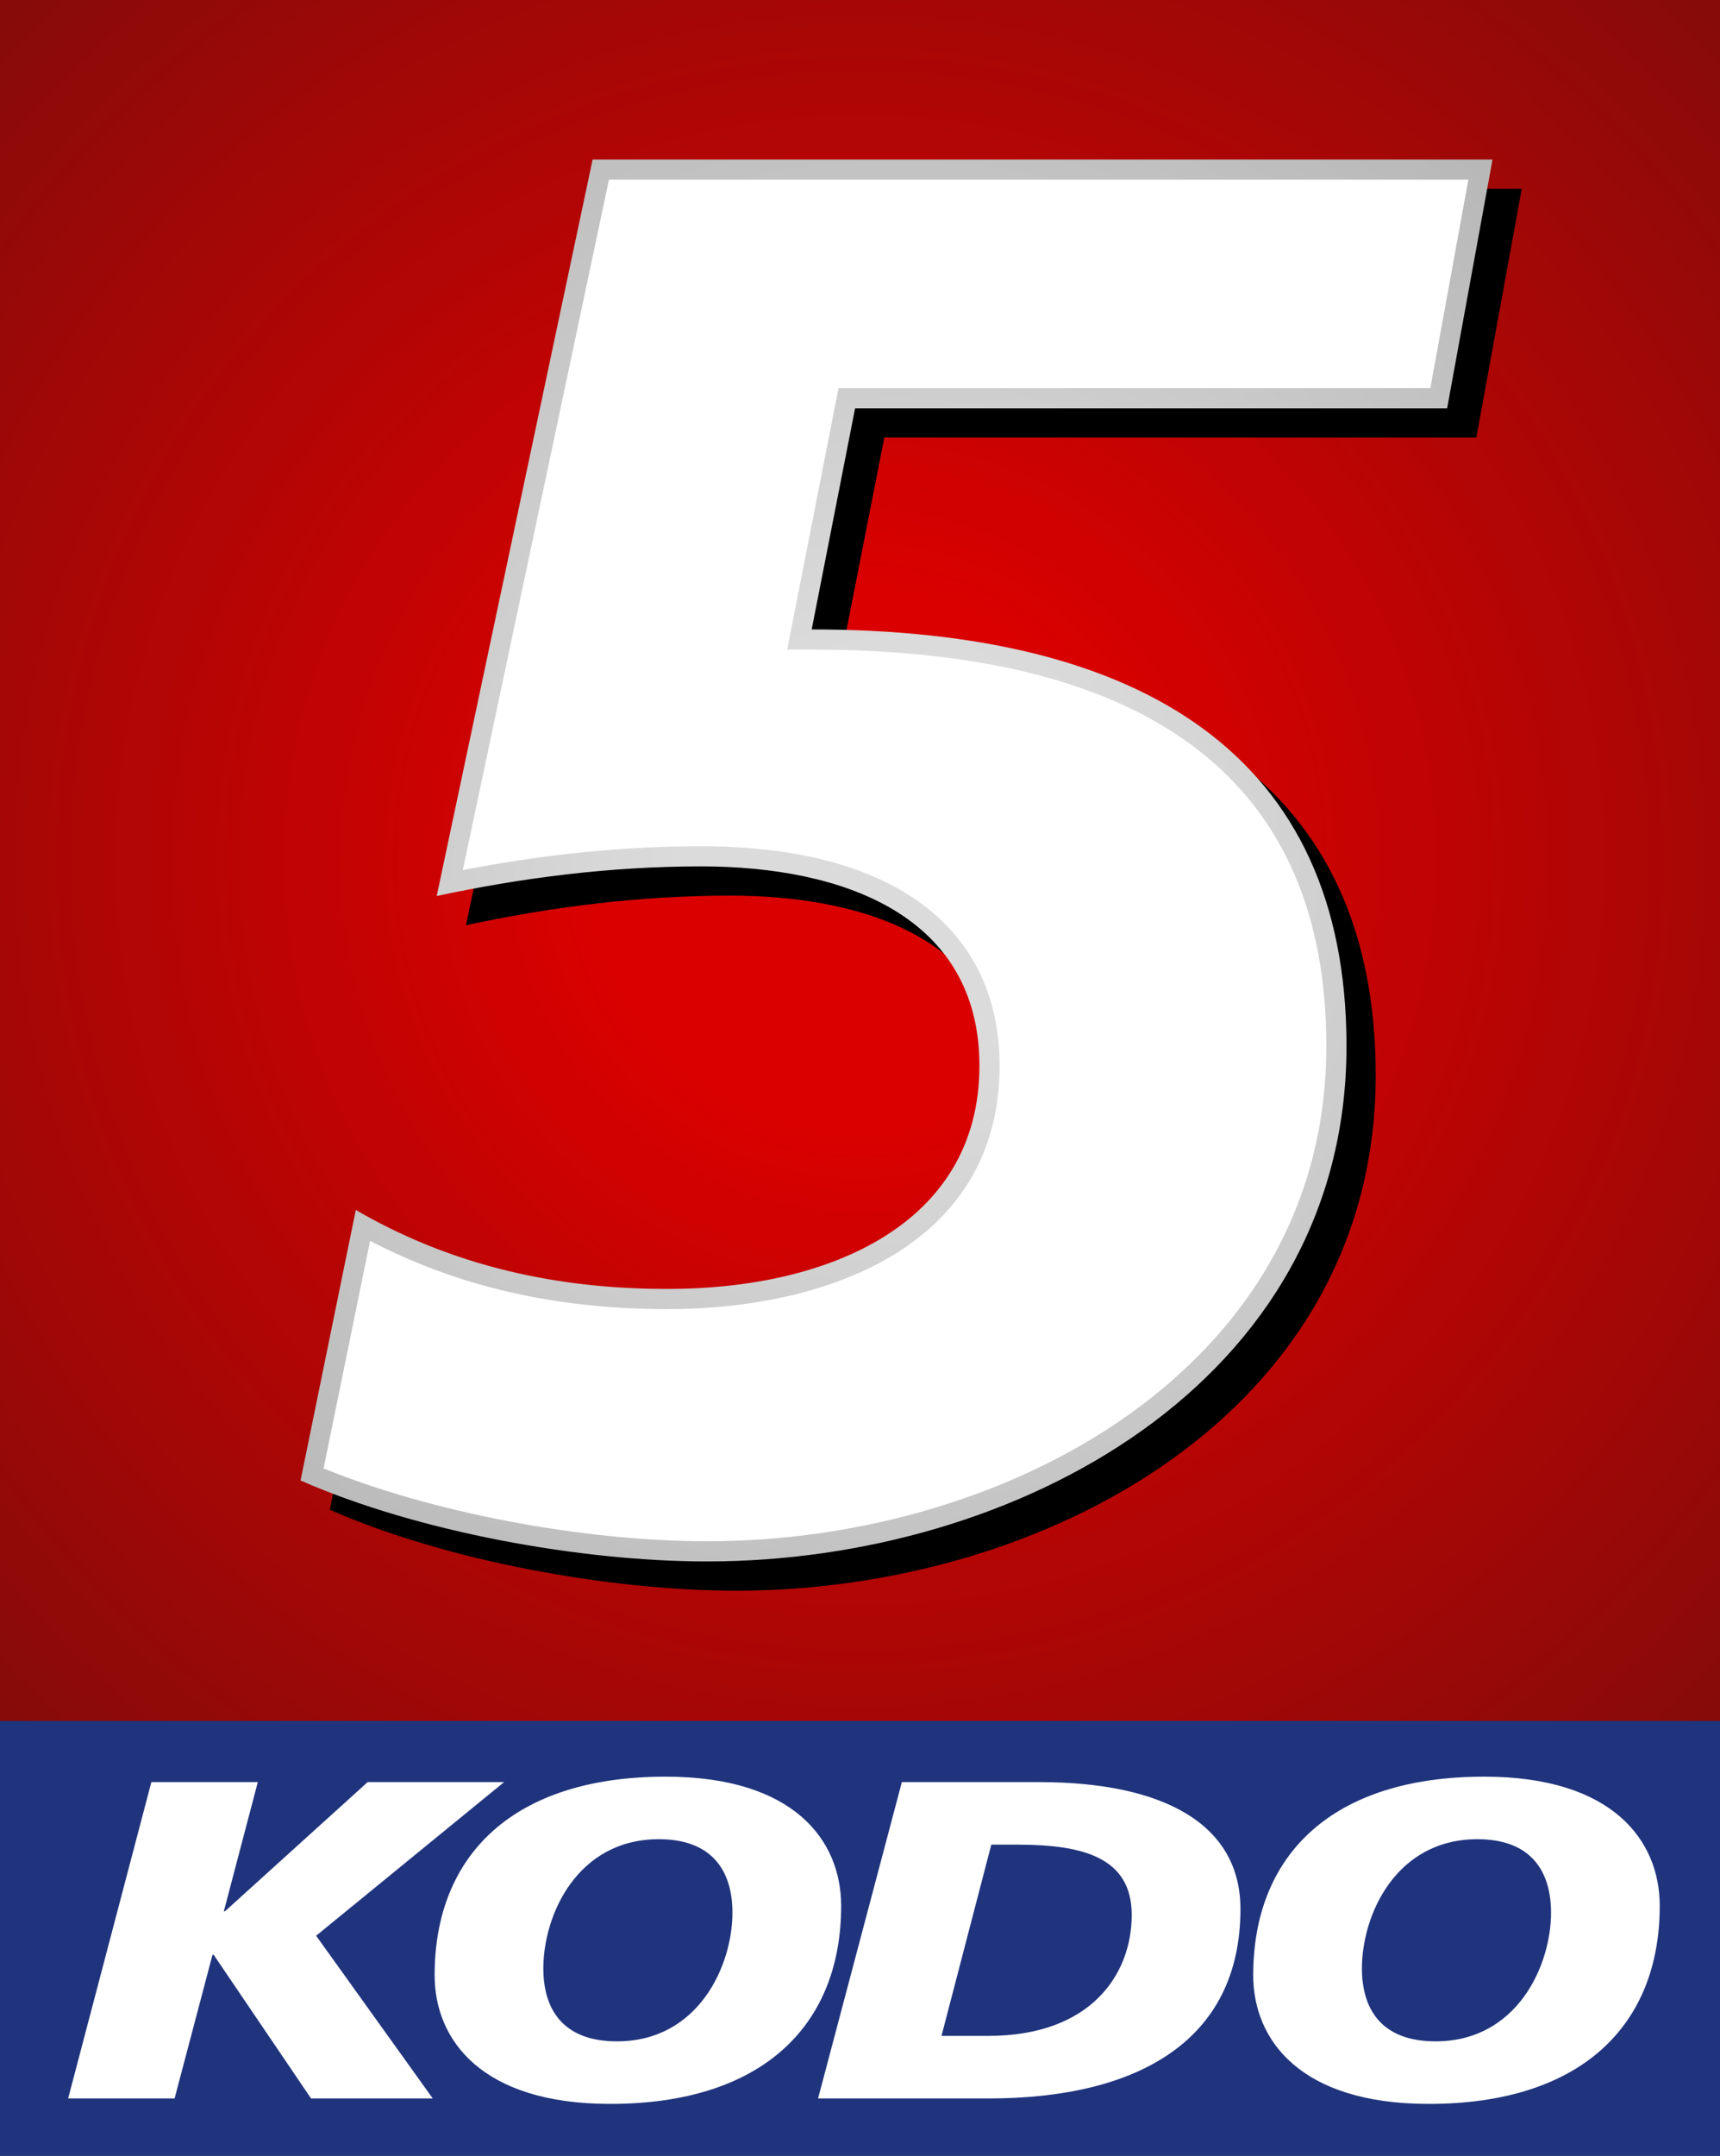
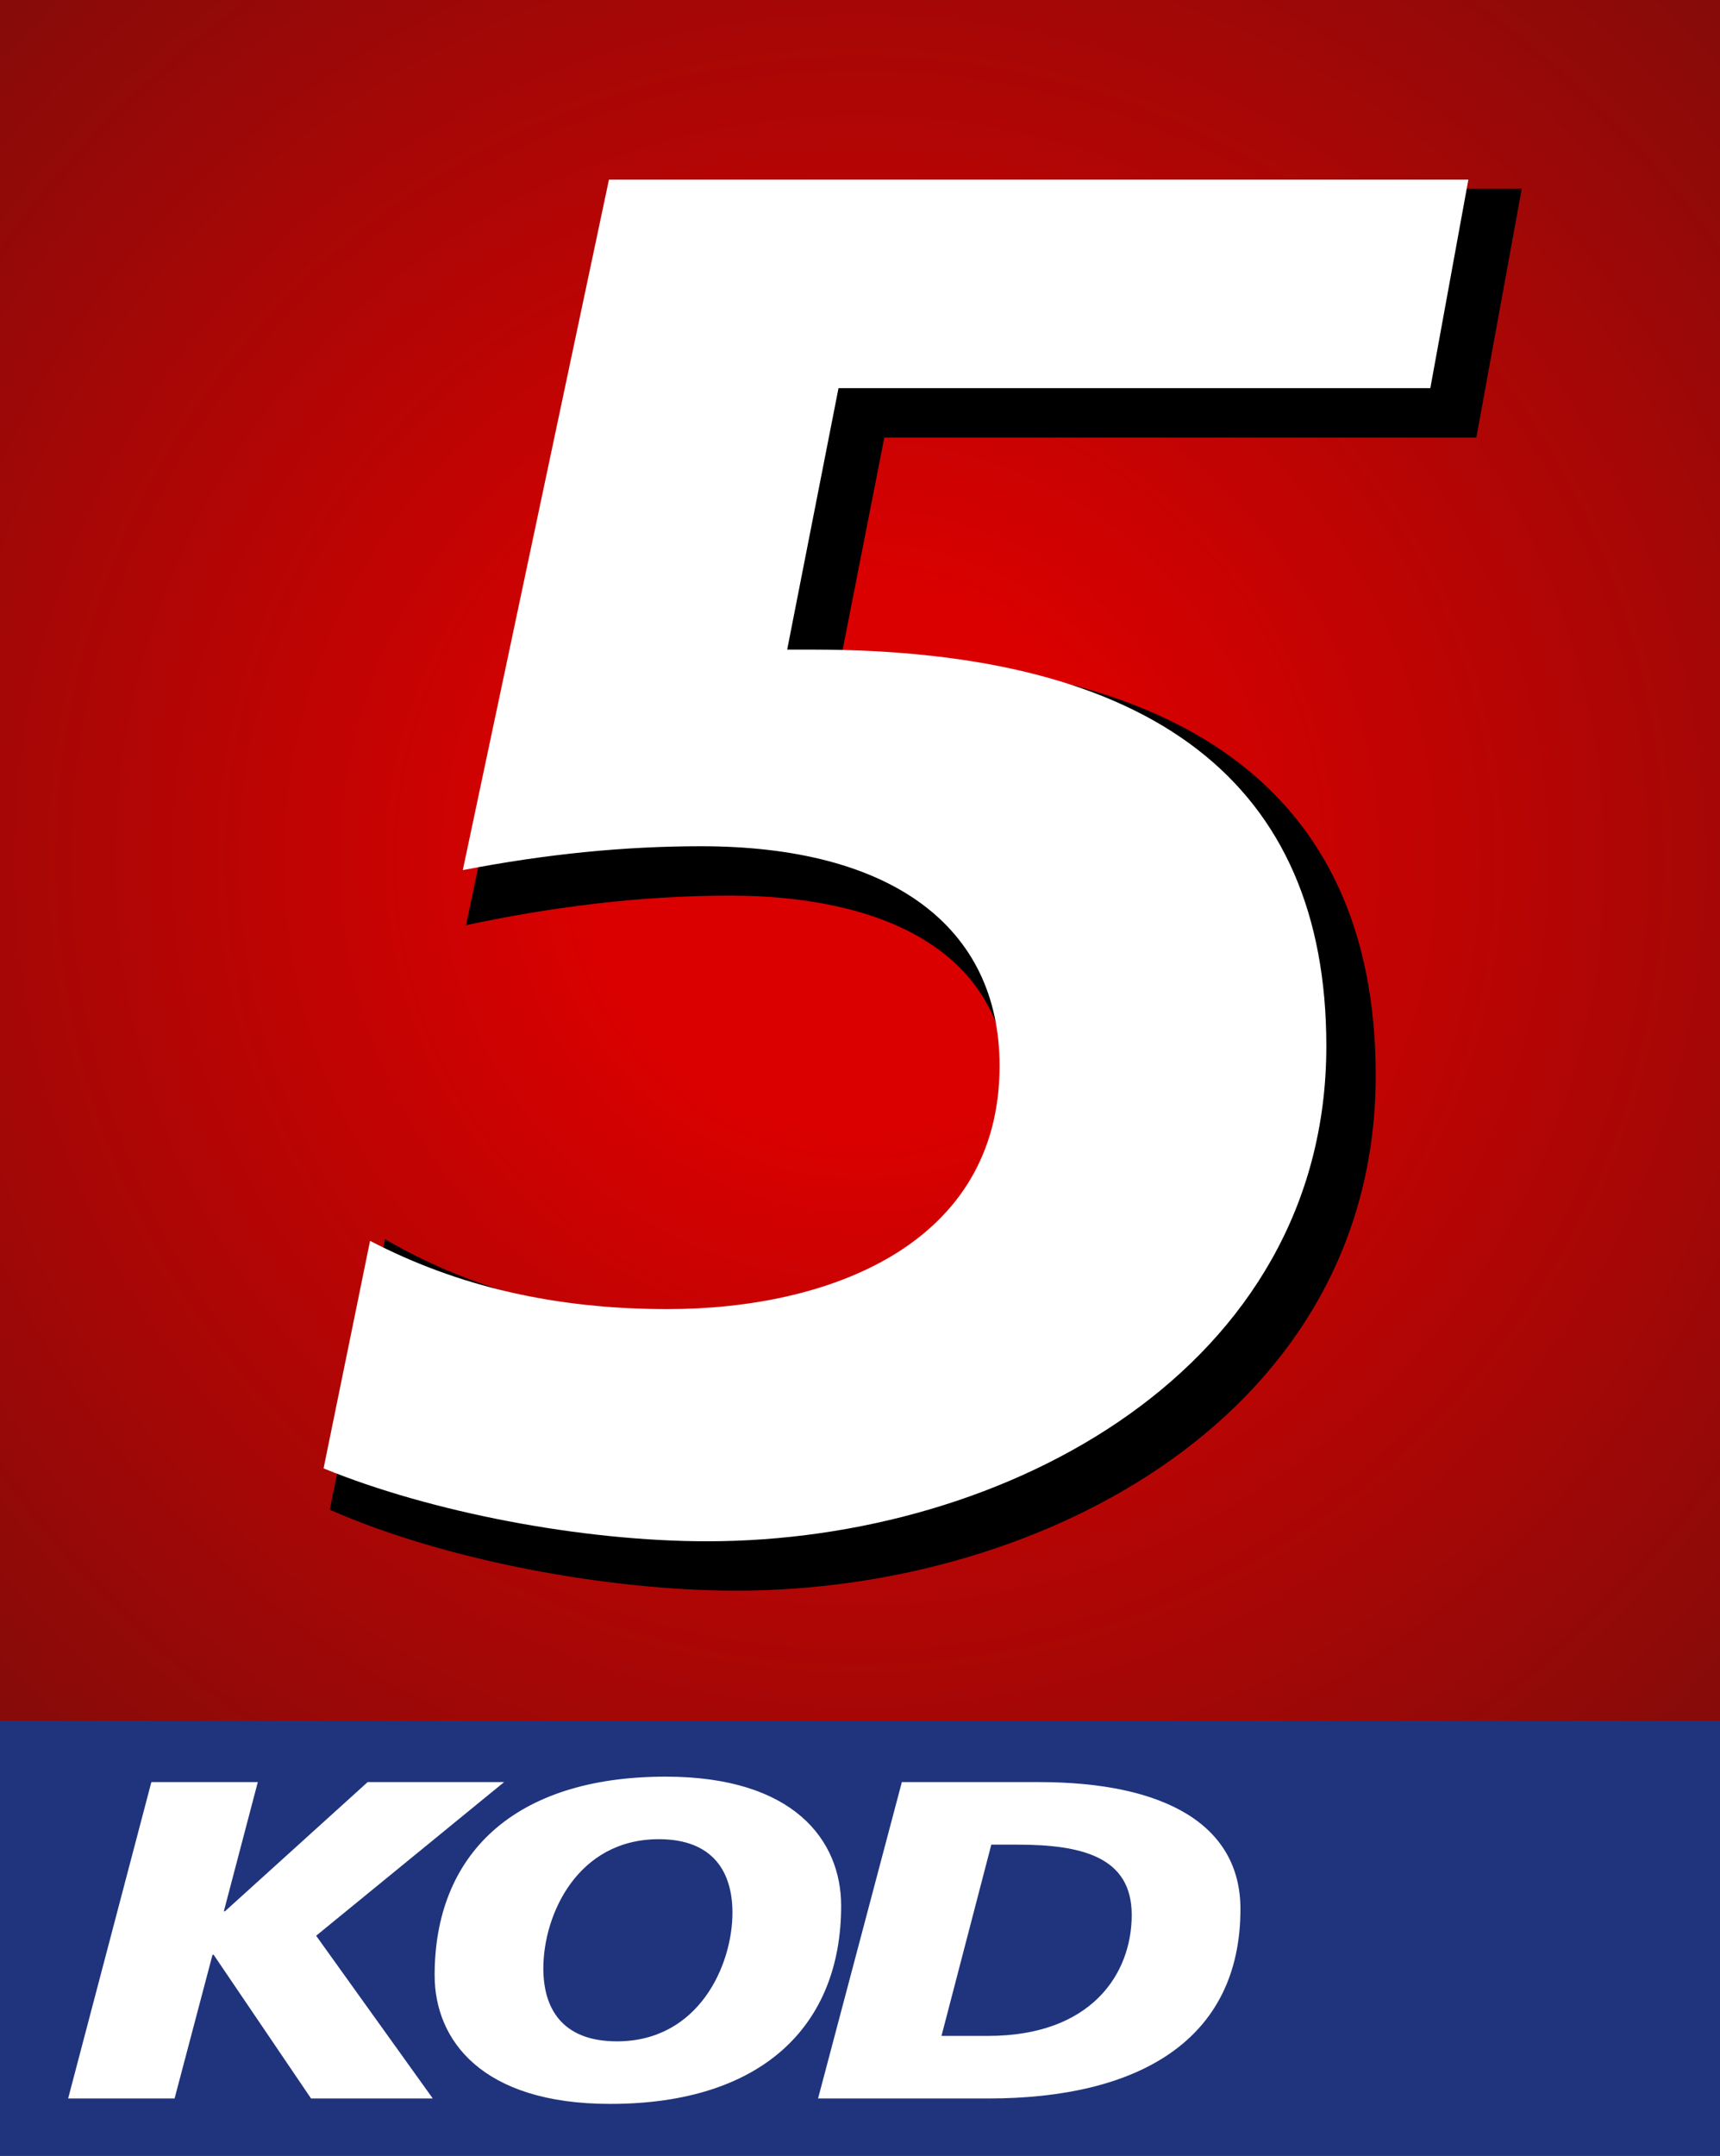
<svg xmlns="http://www.w3.org/2000/svg" version="1.1" id="圖層_1" x="0px" y="0px" viewBox="0 0 242 303.162" style="enable-background:new 0 0 242 303.162;" xml:space="preserve">
  <rect x="0" y="0" width="242" height="303.162" fill="#808080" stroke="none" />
  <style type="text/css">
	.st0{fill:#20347D;}
	.st1{fill:url(#SVGID_1_);}
	.st2{fill:#FFFFFF;}
	.st3{fill:url(#SVGID_2_);}
</style>
  <rect y="242" class="st0" width="242" height="61.162" />
  <radialGradient id="SVGID_1_" cx="121" cy="121" r="178.244" gradientUnits="userSpaceOnUse">
    <stop offset="0.202" style="stop-color:#DB0000" />
    <stop offset="1" style="stop-color:#810C0A" />
  </radialGradient>
  <rect class="st1" width="242" height="242" />
  <g>
    <path d="M207.72,61.526h-83.299l-6.108,31.098c46.648,0,75.247,17.771,75.247,58.587   c0,47.48-46.647,72.471-89.963,72.471c-17.771,0-40.816-4.165-57.199-11.385   l7.774-38.039c15.271,8.885,30.821,11.106,43.871,11.106   c22.769,0,43.871-9.163,43.871-31.376c0-21.104-19.159-28.045-39.15-28.045   c-13.05,0-25.545,1.666-37.207,4.165L87.492,26.541H214.107L207.72,61.526z" />
  </g>
  <g>
    <path class="st2" d="M21.297,250.598h14.976l-4.779,18.166h0.159l20.075-18.166h19.198   l-26.447,21.607l16.41,22.882H43.762l-13.702-20.205H29.901l-5.337,20.205H9.587   L21.297,250.598z" />
    <path class="st2" d="M85.846,295.852c-18.083,0-24.695-8.987-24.695-18.102   c0-16.89,11.073-27.916,32.502-27.916c18.083,0,24.695,8.986,24.695,18.165   C118.348,284.825,107.275,295.852,85.846,295.852z M92.697,258.629   c-11.471,0-16.251,10.644-16.251,18.165c0,5.609,2.629,10.261,10.356,10.261   c11.471,0,16.251-10.644,16.251-18.101   C103.053,263.345,100.424,258.629,92.697,258.629z" />
    <path class="st2" d="M126.889,250.598h19.278c17.685,0,28.36,5.991,28.36,17.847   c0,18.611-14.578,26.642-35.45,26.642h-23.978L126.889,250.598z M132.465,286.291   h6.532c14.578,0,20.234-8.732,20.234-17.018c0-8.158-7.01-9.879-16.092-9.879h-3.664   L132.465,286.291z" />
-     <path class="st2" d="M201.019,295.852c-18.083,0-24.695-8.987-24.695-18.102   c0-16.89,11.072-27.916,32.501-27.916c18.084,0,24.696,8.986,24.696,18.165   C233.521,284.825,222.448,295.852,201.019,295.852z M207.87,258.629   c-11.471,0-16.25,10.644-16.25,18.165c0,5.609,2.629,10.261,10.356,10.261   c11.471,0,16.251-10.644,16.251-18.101   C218.226,263.345,215.598,258.629,207.87,258.629z" />
  </g>
  <g>
    <radialGradient id="SVGID_2_" cx="126.141" cy="121" r="149.693" gradientUnits="userSpaceOnUse">
      <stop offset="0.202" style="stop-color:#DBDBDB" />
      <stop offset="1" style="stop-color:#B0B0B0" />
    </radialGradient>
-     <path class="st3" d="M203.609,57.415h-83.299l-6.108,31.098   c46.648,0,75.247,17.771,75.247,58.587c0,47.48-46.647,72.471-89.963,72.471   c-17.771,0-40.816-4.165-57.199-11.385l7.774-38.039   c15.271,8.885,30.821,11.106,43.871,11.106c22.769,0,43.871-9.163,43.871-31.376   c0-21.104-19.159-28.045-39.15-28.045c-13.05,0-25.545,1.666-37.207,4.165   L83.38,22.429H209.996L203.609,57.415z" />
    <path class="st2" d="M99.485,216.736c-17.57,0-38.9-4.082-53.958-10.252l6.54-31.996   c12.401,6.455,26.14,9.601,41.865,9.601c22.579,0,46.706-8.987,46.706-34.211   c0-19.624-15.304-30.879-41.985-30.879c-10.849,0-21.861,1.101-33.539,3.358   L85.678,25.263h120.918l-5.352,29.317h-83.267l-7.222,36.767h3.446   c48.049,0,72.412,18.758,72.412,55.753   C186.613,192.331,141.722,216.736,99.485,216.736z" />
  </g>
</svg>